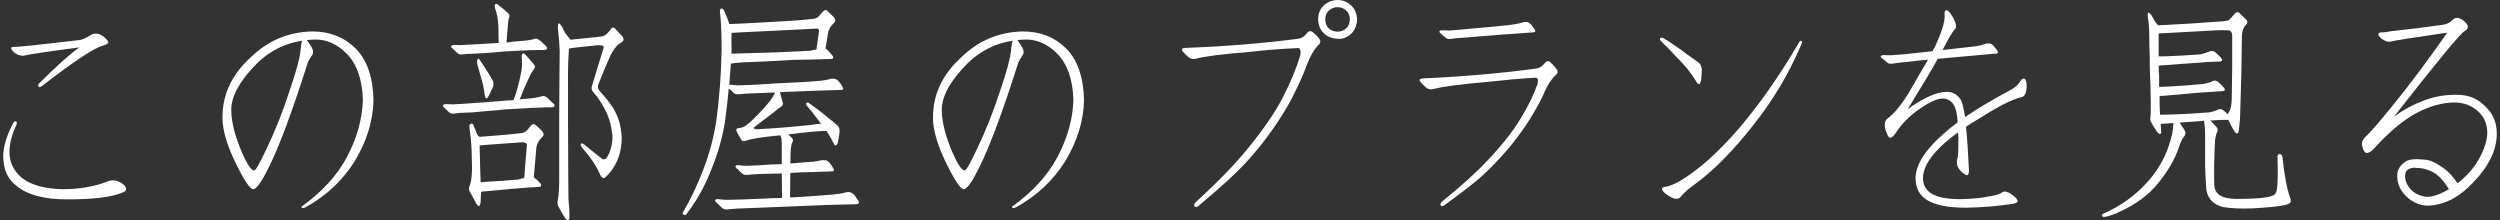
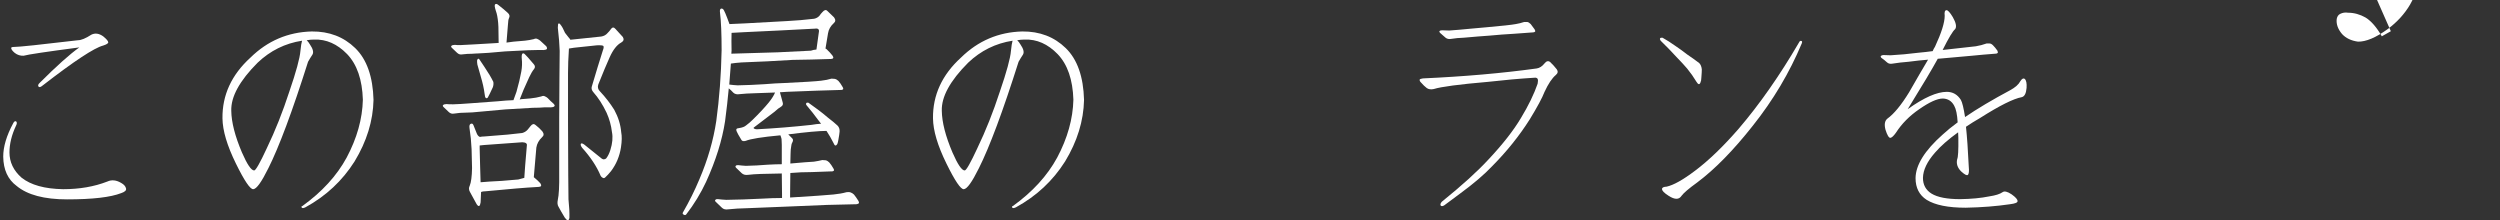
<svg xmlns="http://www.w3.org/2000/svg" enable-background="new 0 0 190 16.739" height="16.739" viewBox="0 0 190 16.739" width="190">
  <rect x="0" y="0" width="190" height="16.739" fill="#333333" stroke="none" />
  <g enable-background="new" fill="#fff">
    <path d="m1.001 9.369c.07-.141.146-.188.229-.141.07.07.064.182-.018.334-.328.703-.492 1.377-.492 2.021 0 .738.305 1.377.914 1.916.703.562 1.758.855 3.164.879 1.242 0 2.361-.193 3.357-.58.328-.152.68-.117 1.055.105.211.117.334.258.369.422.035.141-.088.258-.369.352-.809.316-2.18.475-4.113.475-1.734 0-3.012-.34-3.832-1.02-.668-.492-1.008-1.236-1.02-2.232 0-.75.252-1.594.756-2.531zm.053-5.801c.387 0 2.01-.17 4.869-.51.246 0 .586-.141 1.02-.422.281-.141.58-.1.896.123.258.211.387.363.387.457 0 .082-.129.164-.387.246-.68.176-2.215 1.189-4.605 3.041-.141.117-.24.146-.299.088-.07-.082-.041-.182.088-.299 1.266-1.266 2.268-2.162 3.006-2.689-2.496.328-3.908.539-4.236.633-.246.012-.469-.059-.668-.211-.211-.176-.299-.311-.264-.404.012-.035.076-.053.193-.053z" />
    <path d="m20.389 12.797c-.516 1.043-.896 1.57-1.143 1.582-.234.012-.674-.639-1.318-1.951-.668-1.359-1.008-2.502-1.02-3.428-.023-1.77.686-3.311 2.127-4.623 1.301-1.277 2.854-1.939 4.658-1.986 1.324-.012 2.426.41 3.305 1.266s1.342 2.168 1.389 3.938c-.035 1.594-.516 3.152-1.441 4.676-.926 1.465-2.168 2.625-3.727 3.48-.141.07-.234.082-.281.035-.047-.07-.035-.111.035-.123 1.5-1.078 2.625-2.309 3.375-3.691.785-1.477 1.195-2.941 1.23-4.395-.047-1.523-.445-2.678-1.195-3.463-.75-.773-1.588-1.143-2.514-1.107-.199 0-.387.018-.562.053.082.07.164.176.246.316.234.34.299.598.193.773-.117.176-.229.357-.334.545-1.195 3.773-2.203 6.475-3.023 8.104zm-.105-1.547c.633-1.312 1.201-2.742 1.705-4.289.516-1.5.797-2.531.844-3.094.035-.363.076-.621.123-.773-1.289.199-2.414.756-3.375 1.67-1.371 1.371-2.039 2.59-2.004 3.656.012.867.281 1.922.809 3.164.398.914.709 1.371.932 1.371.117 0.0.439-.568.967-1.705z" />
    <path d="m35.876 8.543c-.387.012-.691.023-.914.035-.188.023-.334.041-.439.053-.164.035-.305-.006-.422-.123-.141-.129-.264-.246-.369-.352-.082-.07-.1-.129-.053-.176.059-.047.146-.07.264-.07.082.012.246.018.492.018.375-.012.779-.035 1.213-.07.504-.035 1.219-.088 2.145-.158.469-.047.879-.076 1.23-.088.07-.176.146-.387.229-.633.164-.574.287-1.09.369-1.547.059-.328.07-.65.035-.967-.012-.094-.012-.182 0-.264.023-.152.094-.188.211-.105.117.105.357.375.721.809.082.105.088.211.018.316-.141.176-.27.393-.387.65-.328.703-.568 1.266-.721 1.688.105-.023.199-.035.281-.035.387-.023.709-.059.967-.105.211-.047.34-.076.387-.088.094-.047.182-.053.264-.018.105.047.182.094.229.141.129.141.281.287.457.439.058.059.081.111.07.158-.023.047-.07.076-.141.088-.094.023-.199.029-.316.018h-.299c-.27.023-.568.035-.896.035-.258.012-.955.053-2.092.123-1.184.105-2.027.182-2.531.229zm.404-4.482c-.316.023-.568.035-.756.035-.164.012-.287.023-.369.035-.164.035-.305-.006-.422-.123-.141-.129-.264-.246-.369-.352-.082-.07-.1-.129-.053-.176.059-.047.146-.07.264-.07.082.012.217.018.404.018.316-.023.656-.041 1.02-.053.422-.023 1.02-.059 1.793-.105.035-.012.07-.012.105 0-.012-.469-.018-.879-.018-1.23 0-.117-.006-.217-.018-.299-.035-.398-.094-.703-.176-.914-.047-.141-.076-.264-.088-.369 0-.082.018-.129.053-.141.059-.035.129-.018.211.053.305.234.551.439.738.615.129.117.158.246.088.387-.023.047-.041.105-.053.176-.012.105-.023.234-.035.387-.035.398-.07.832-.105 1.301.398-.059.709-.094.932-.105.352-.023.621-.053.809-.088.176-.035.287-.059.334-.07.094-.047.182-.053.264-.018.105.047.182.094.229.141.129.129.281.27.457.422.047.07.064.129.053.176s-.053.076-.123.088c-.094.023-.199.029-.316.018h-.246c-.246.012-.498.018-.756.018-.199.012-.779.041-1.74.088-.984.094-1.687.146-2.109.158zm4.289 9.404c.188.152.352.305.492.457.117.176.082.27-.105.281-.621.035-1.201.076-1.74.123-.762.07-1.535.141-2.32.211-.141 0-.252.018-.334.053-.012.27-.023.533-.035.791-.047.316-.146.363-.299.141-.082-.152-.252-.463-.51-.932-.094-.164-.1-.322-.018-.475.105-.258.164-.703.176-1.336-.012-.492-.023-.973-.035-1.441-.023-.539-.076-1.072-.158-1.6-.023-.164 0-.27.07-.316.105-.059.182-.029.229.088.094.223.176.428.246.615.059.152.141.246.246.281.105-.023.217-.035.334-.035.633-.047 1.219-.094 1.758-.141.387-.035.762-.076 1.125-.123.164-.047.299-.129.404-.246.07-.082.146-.176.229-.281.129-.164.252-.193.369-.088.199.152.375.316.527.492.129.176.123.322-.018.439-.246.234-.393.498-.439.791-.082.926-.146 1.676-.193 2.25zm-4.096-8.895c.094.129.211.305.352.527.293.434.516.809.668 1.125.023.129.012.264-.035.404-.176.387-.305.65-.387.791-.059.059-.111.064-.158.018-.035-.035-.053-.076-.053-.123-.012-.059-.023-.129-.035-.211-.047-.375-.141-.797-.281-1.266-.105-.375-.193-.686-.264-.932-.023-.141-.029-.252-.018-.334.059-.141.129-.141.211-0zm3.234 6.24c-.949.07-1.922.141-2.918.211-.117.012-.229.023-.334.035v.246c.012.48.023.932.035 1.354.012.328.023.727.035 1.195.375-.035.914-.07 1.617-.105.434-.035.85-.07 1.248-.105.152-.047.305-.088.457-.123.023-.422.088-1.236.193-2.443.035-.164-.076-.252-.334-.264zm3.463-1.477c.012 3.375.023 5.314.035 5.818.058.539.081 1.008.07 1.406-.047.246-.164.24-.352-.018-.199-.328-.357-.604-.475-.826-.082-.129-.1-.305-.053-.527.082-.363.117-1.037.105-2.021v-4.201c.012-1.078.018-2.098.018-3.059.012-.715.018-1.395.018-2.039-.012-.457-.059-1.043-.141-1.758 0-.094.006-.182.018-.264.035-.094.094-.088.176.018.117.141.234.352.352.633.129.164.234.299.316.404.047.035.076.076.088.123.609-.059 1.395-.141 2.355-.246.199-.035.357-.123.475-.264.105-.105.199-.217.281-.334.094-.117.193-.117.299 0 .141.164.334.375.58.633.105.176.064.316-.123.422-.328.176-.621.551-.879 1.125-.223.492-.51 1.178-.861 2.057-.07.199-.029.375.123.527.41.434.773.902 1.09 1.406.305.562.48 1.131.527 1.705.059.293.053.674-.018 1.143-.105.68-.357 1.283-.756 1.811-.152.188-.305.352-.457.492-.047.035-.088.047-.123.035-.094-.035-.164-.094-.211-.176-.293-.703-.762-1.412-1.406-2.127-.105-.141-.135-.246-.088-.316.047-.035.129-.012.246.07.457.363.902.721 1.336 1.072.082.047.129.064.141.053.082 0 .146-.023.193-.07.129-.164.234-.375.316-.633.163-.516.204-.973.123-1.371-.059-.504-.193-.99-.404-1.459-.293-.621-.633-1.148-1.02-1.582-.117-.141-.152-.281-.105-.422.305-1.031.586-1.951.844-2.76.059-.141.07-.246.035-.316-.035-.047-.199-.064-.492-.053-.434.047-.879.094-1.336.141-.281.023-.545.059-.791.105-.047.703-.07 1.318-.07 1.846z" />
    <path d="m54.843 3.85c0-1.266-.041-2.232-.123-2.9-.012-.082-.012-.146 0-.193.035-.117.111-.141.229-.07.07.047.234.428.492 1.143.352-.023.744-.041 1.178-.053 1.172-.07 2.238-.129 3.199-.176.691-.035 1.377-.094 2.057-.176.164-.035.299-.111.404-.229.07-.105.146-.199.229-.281.141-.164.264-.193.369-.088.188.176.357.34.51.492.129.176.123.322-.018.439-.246.223-.393.48-.439.773-.082.457-.146.844-.193 1.16.035.012.059.023.07.035.188.176.34.34.457.492.117.164.082.252-.105.264-1.02.035-1.992.059-2.918.07-1.277.082-2.572.146-3.885.193-.328.023-.598.053-.809.088-.035.492-.076 1.025-.123 1.6-.012-.012.006-.012.053 0 .164.023.357.041.58.053.656-.012 1.342-.041 2.057-.088.562-.047 1.055-.076 1.477-.088 1.488-.07 2.426-.129 2.812-.176.305-.035.568-.088.791-.158.082 0 .164.006.246.018.105.023.199.076.281.158.105.117.211.27.316.457.059.094.064.158.018.193-.07.035-.129.047-.176.035-.645.023-1.236.041-1.775.053-.785.023-1.553.053-2.303.088l-.527.035c.059.188.129.445.211.773.047.141 0 .252-.141.334-.129.07-.287.193-.475.369-.316.246-.832.639-1.547 1.178-.047.035-.064.059-.053.07.059.059.146.088.264.088 1.348-.07 2.725-.182 4.131-.334.27-.047.516-.076.738-.088-.059-.082-.123-.164-.193-.246-.281-.387-.586-.773-.914-1.16-.023-.023-.035-.053-.035-.088 0-.082.041-.117.123-.105h.053c.27.188.527.375.773.562.234.176.475.369.721.58.293.223.533.422.721.598.117.117.17.27.158.457-.012.141-.041.34-.088.598-.023.152-.053.27-.088.352-.105.164-.199.141-.281-.07-.164-.328-.34-.633-.527-.914l-.018-.018c-.551 0-1.518.088-2.9.264l.299.299c.082.082.082.193 0 .334-.035.047-.059.129-.07.246-.035.176-.053.369-.053.58-.012.246-.018.498-.018.756.914-.082 1.512-.129 1.793-.141.234-.035.445-.076.633-.123.094 0 .182.006.264.018.094.023.182.076.264.158.105.117.211.27.316.457.059.094.064.158.018.193-.07.035-.129.047-.176.035-.516.023-1.002.041-1.459.053-.574 0-1.125.023-1.652.07-.012.539-.018 1.078-.018 1.617v.246c1.723-.105 2.818-.182 3.287-.229.375-.035.709-.094 1.002-.176.094-.012.182-.012.264 0 .117.035.217.094.299.176.105.129.217.287.334.475.059.105.064.176.018.211-.07.035-.129.053-.176.053-.797.023-1.547.041-2.25.053-.996.035-1.975.076-2.936.123-.832.035-1.846.076-3.041.123-.574.012-1.072.041-1.494.088-.211.035-.375-.006-.492-.123-.188-.176-.34-.322-.457-.439-.07-.059-.082-.111-.035-.158.035-.047.105-.064.211-.053.164.023.369.041.615.053.832-.012 1.711-.041 2.637-.088.598-.035 1.131-.053 1.6-.053v-.299c0-.539-.006-1.061-.018-1.564-.469.012-1.002.023-1.6.035-.375.012-.703.035-.984.07-.188.023-.34-.018-.457-.123-.176-.164-.322-.305-.439-.422-.047-.059-.053-.105-.018-.141.047-.047.111-.064.193-.053.164.023.357.041.58.053.539-.012 1.096-.041 1.67-.088.41-.023.762-.035 1.055-.035v-1.477c0-.176-.006-.322-.018-.439-.023-.105-.053-.199-.088-.281-1.395.129-2.273.27-2.637.422-.176.047-.287.018-.334-.088-.188-.305-.305-.516-.352-.633-.07-.152-.018-.234.158-.246.258-.035.445-.105.562-.211.176-.129.34-.27.492-.422.504-.492.914-.932 1.23-1.318.234-.293.393-.545.475-.756-.469.023-.973.041-1.512.053-.457.012-.85.035-1.178.07-.199.035-.357 0-.475-.105-.129-.141-.246-.252-.352-.334-.07.773-.164 1.605-.281 2.496-.223 1.453-.703 2.988-1.441 4.605-.41.879-.914 1.705-1.512 2.479-.047.059-.111.064-.193.018s-.1-.105-.053-.176c.48-.832.896-1.67 1.248-2.514.633-1.477 1.061-2.953 1.283-4.43.234-1.723.369-3.504.404-5.344zm7.031-1.67c-1.723.094-3.486.182-5.291.264-.363.023-.691.041-.984.053-.012.375-.012.826 0 1.354-.012.07-.018.146-.018.229.75-.023 1.934-.059 3.551-.105.844-.035 1.676-.076 2.496-.123.129-.047.27-.076.422-.088.047-.293.111-.756.193-1.389.012-.176-.111-.24-.369-.193z" />
    <path d="m74.389 12.797c-.516 1.043-.896 1.57-1.143 1.582-.234.012-.674-.639-1.318-1.951-.668-1.359-1.008-2.502-1.02-3.428-.023-1.77.686-3.311 2.127-4.623 1.301-1.277 2.854-1.939 4.658-1.986 1.324-.012 2.426.41 3.305 1.266s1.342 2.168 1.389 3.938c-.035 1.594-.516 3.152-1.441 4.676-.926 1.465-2.168 2.625-3.727 3.48-.141.07-.234.082-.281.035-.047-.07-.035-.111.035-.123 1.5-1.078 2.625-2.309 3.375-3.691.785-1.477 1.195-2.941 1.23-4.395-.047-1.523-.445-2.678-1.195-3.463-.75-.773-1.588-1.143-2.514-1.107-.199 0-.387.018-.562.053.082.07.164.176.246.316.234.34.299.598.193.773-.117.176-.229.357-.334.545-1.195 3.773-2.203 6.475-3.023 8.104zm-.105-1.547c.633-1.312 1.201-2.742 1.705-4.289.516-1.5.797-2.531.844-3.094.035-.363.076-.621.123-.773-1.289.199-2.414.756-3.375 1.67-1.371 1.371-2.039 2.59-2.004 3.656.012.867.281 1.922.809 3.164.398.914.709 1.371.932 1.371.117 0.0.439-.568.967-1.705z" />
-     <path d="m98.718 2.936c.223-.035.422-.17.598-.404.141-.176.281-.211.422-.105.211.152.393.334.545.545.105.152.082.299-.07.439-.328.316-.633.838-.914 1.564-.176.539-.557 1.389-1.143 2.549-.82 1.512-1.834 2.965-3.041 4.359-.668.773-1.559 1.641-2.672 2.602-.469.398-.926.791-1.371 1.178-.117.082-.211.094-.281.035-.07-.082-.047-.188.07-.316 1.723-1.582 3.041-2.941 3.955-4.078 1.195-1.453 2.092-2.76 2.689-3.92s1.037-2.227 1.318-3.199c.035-.188.029-.328-.018-.422-.047-.105-.129-.141-.246-.105-1.137.047-2.32.141-3.551.281-2.18.176-3.551.352-4.113.527-.211.047-.387.018-.527-.088s-.293-.252-.457-.439c-.07-.07-.094-.141-.07-.211 0-.047.082-.076.246-.088 3.105-.117 5.982-.352 8.631-.703zm2.936-2.936c.387 0 .727.135 1.02.404.293.258.445.615.457 1.072 0 .434-.146.797-.439 1.09-.281.246-.562.375-.844.387l-.193-.545c.246 0 .463-.082.65-.246.176-.152.27-.381.281-.686 0-.281-.088-.504-.264-.668-.188-.176-.41-.264-.668-.264-.246 0-.469.088-.668.264-.176.152-.264.375-.264.668 0 .281.088.51.264.686.176.152.398.234.668.246l.193.545c-.492 0-.879-.117-1.16-.352-.328-.281-.498-.656-.51-1.125 0-.434.146-.791.439-1.072.293-.258.639-.393 1.037-.404z" />
    <path d="m116.788 5.203c.223-.035.422-.164.598-.387.141-.176.281-.211.422-.105.188.176.357.363.51.562.105.152.082.293-.07.422-.293.246-.58.674-.861 1.283-.176.457-.551 1.154-1.125 2.092-.785 1.242-1.734 2.426-2.848 3.551-.598.633-1.406 1.324-2.426 2.074-.422.316-.832.621-1.23.914-.117.07-.205.076-.264.018-.047-.082-.018-.182.088-.299 1.523-1.23 2.701-2.297 3.533-3.199 1.09-1.16 1.916-2.215 2.479-3.164.562-.926.984-1.793 1.266-2.602.035-.176.035-.299 0-.369-.047-.07-.123-.1-.229-.088-1.137.07-2.32.176-3.551.316-2.18.188-3.551.369-4.113.545-.211.047-.387.023-.527-.07-.141-.105-.293-.252-.457-.439-.07-.07-.1-.141-.088-.211.012-.035.094-.064.246-.088 3.129-.141 6.012-.393 8.648-.756zm-5.537-2.338c-.352.012-.668.041-.949.088-.176.035-.322.006-.439-.088-.152-.141-.293-.264-.422-.369-.047-.047-.059-.094-.035-.141.035-.035.1-.053.193-.053.141 0 .322.006.545.018.504-.035 1.049-.082 1.635-.141.457-.035.85-.07 1.178-.105 1.195-.105 1.945-.188 2.25-.246.211-.035.422-.088.633-.158h.229c.082.012.17.064.264.158.082.105.182.24.299.404.047.082.059.141.035.176-.047.035-.1.053-.158.053-.504.035-.984.07-1.441.105-.633.035-1.254.082-1.863.141-.527.035-1.178.088-1.951.158z" />
    <path d="m126.35 2.865c.316.176.639.381.967.615.281.188.58.404.896.65.363.246.674.469.932.668.105.105.17.264.193.475 0 .141-.012.352-.035.633 0 .141-.023.264-.07.369-.07.176-.17.158-.299-.053-.211-.352-.445-.686-.703-1.002-.188-.223-.463-.521-.826-.896-.363-.398-.762-.809-1.195-1.23-.012-.035-.029-.07-.053-.105-.012-.082.029-.123.123-.123zm.316 11.32c.527-.117 1.248-.521 2.162-1.213 1.031-.773 2.133-1.834 3.305-3.182 1.594-1.863 3.123-4.049 4.588-6.557.047-.105.105-.146.176-.123.07.012.082.076.035.193-.926 2.215-2.162 4.295-3.709 6.24-1.477 1.875-2.889 3.316-4.236 4.324-.633.457-1.031.797-1.195 1.02-.188.293-.51.293-.967 0-.352-.223-.521-.398-.51-.527 0-.105.117-.164.352-.176z" />
    <path d="m150.169 3.516c.281-.047.551-.117.809-.211h.229c.082 0 .17.047.264.141.105.105.217.24.334.404.035.082.041.141.018.176-.035.035-.088.053-.158.053-.633.047-1.236.1-1.811.158l-2.355.211c-.07 0-.146.006-.229.018-.422.773-1.184 2.051-2.285 3.832 1.23-.879 2.221-1.318 2.971-1.318.457 0 .814.205 1.072.615.105.188.211.621.316 1.301.926-.633 2.068-1.312 3.428-2.039.387-.211.645-.439.773-.686.117-.188.229-.246.334-.176.117.105.164.334.141.686-.035.422-.158.656-.369.703-.633.117-1.688.645-3.164 1.582-.387.223-.744.445-1.072.668.082.773.152 1.781.211 3.023.035.352.012.562-.07.633-.07.07-.24-.018-.51-.264-.281-.281-.381-.592-.299-.932.07-.141.1-.68.088-1.617 0-.141-.006-.281-.018-.422-.75.539-1.336 1.055-1.758 1.547-.598.68-.902 1.318-.914 1.916 0 .527.217.926.65 1.195.457.281 1.184.422 2.18.422.844-.012 1.582-.082 2.215-.211.469-.07.803-.176 1.002-.316.141-.105.369-.053.686.158.316.223.469.398.457.527 0 .105-.193.182-.58.229-1.031.152-2.15.24-3.357.264-1.336 0-2.326-.199-2.971-.598-.562-.363-.844-.914-.844-1.652.012-.996.697-2.098 2.057-3.305.316-.293.697-.604 1.143-.932-.035-.598-.123-1.02-.264-1.266-.188-.352-.475-.533-.861-.545-.422 0-1.02.27-1.793.809-.738.504-1.33 1.102-1.775 1.793-.176.246-.316.375-.422.387-.117 0-.24-.205-.369-.615-.105-.398-.059-.68.141-.844.504-.363 1.055-1.031 1.652-2.004.562-.984 1.043-1.811 1.441-2.479-.457.035-.949.088-1.477.158-.457.035-.861.082-1.213.141-.176.035-.316.006-.422-.088-.152-.141-.299-.258-.439-.352-.047-.047-.059-.094-.035-.141.035-.035.094-.059.176-.07.141 0 .328.006.562.018.668-.035 1.371-.1 2.109-.193.387-.035.75-.076 1.09-.123.047-.117.105-.229.176-.334.492-1.055.738-1.84.738-2.355-.035-.281.012-.422.141-.422.105 0 .264.176.475.527.246.434.305.738.176.914-.176.141-.492.668-.949 1.582 1.313-.141 2.156-.234 2.531-.281z" />
-     <path d="m170.261 8.367c0 .492-.041 1.025-.123 1.6 0 .105-.041.164-.123.176-.047 0-.105-.041-.176-.123-.176-.293-.34-.598-.492-.914-.457 0-.908.018-1.354.053.105.105.264.275.475.51.082.105.094.229.035.369-.07.141-.123.334-.158.58-.047.914-.07 1.564-.07 1.951v1.125c0 .316.023.551.07.703.082.211.229.375.439.492.246.141.633.217 1.16.229.809 0 1.494-.029 2.057-.088.352-.035.627-.105.826-.211.105-.07.176-.199.211-.387.07-.422.088-1.26.053-2.514 0-.141.053-.211.158-.211s.176.064.211.193c.152 1.441.352 2.49.598 3.146.047.152.053.264.018.334-.07.082-.193.146-.369.193-.457.105-1.289.193-2.496.264-.914.035-1.67 0-2.268-.105-.527-.141-.891-.404-1.09-.791-.082-.152-.141-.34-.176-.562-.035-.422-.064-1.02-.088-1.793v-2.373c0-.352-.029-.697-.088-1.037-.047 0-.094.006-.141.018-.562.035-1.131.076-1.705.123.082.141.211.34.387.598.082.152.07.299-.035.439-.141.141-.275.416-.404.826-.316.926-.85 1.846-1.6 2.76-.703.879-1.693 1.605-2.971 2.18-.398.188-.762.311-1.09.369-.07.012-.129-.012-.176-.07-.035-.082-.006-.141.088-.176 1.266-.562 2.338-1.318 3.217-2.268.773-.809 1.348-1.74 1.723-2.795.246-.68.375-1.289.387-1.828-.141 0-.293.012-.457.035-.211 0-.381.012-.51.035.012.211.023.41.035.598-.012.223-.117.223-.316 0-.188-.281-.346-.539-.475-.773-.035-.07-.047-.17-.035-.299.035-.211.047-.609.035-1.195-.012-.891-.035-1.711-.07-2.461 0-.633-.012-1.236-.035-1.811 0-.398-.006-.797-.018-1.195 0-.258-.035-.604-.105-1.037-.012-.07-.012-.152 0-.246.012-.07.064-.064.158.018.117.117.24.311.369.58.07.105.152.211.246.316.141 0 .328-.006.562-.018 1.418-.07 2.789-.158 4.113-.264.176 0 .375-.023.598-.07.105-.012.258-.146.457-.404.105-.117.188-.193.246-.229.047-.035.117-.018.211.053.152.141.322.305.51.492.141.141.129.287-.035.439-.176.188-.27.469-.281.844-.012 1.863-.053 3.732-.123 5.607zm-.615-5.678c-.012-.281-.152-.41-.422-.387-.246-.012-.498-.012-.756 0-1.277.07-2.561.141-3.85.211-.211 0-.398.012-.562.035v.984.756c.398 0 1.014-.023 1.846-.07.457-.035.902-.064 1.336-.088.281-.07.516-.146.703-.229.141-.047.281-.023.422.07.176.141.328.293.457.457.105.141.07.223-.105.246-.609.012-1.207.047-1.793.105-.785.047-1.588.105-2.408.176-.176 0-.328.012-.457.035 0 .258.012.521.035.791v.826c.422-.012 1.061-.047 1.916-.105.492-.035.973-.076 1.441-.123.281-.047.516-.117.703-.211.141-.07.281-.053.422.053.176.141.328.293.457.457.105.141.07.223-.105.246-.645.035-1.277.076-1.898.123-.82.07-1.664.146-2.531.229-.141 0-.264.006-.369.018 0 .598.012 1.072.035 1.424.457 0 1.184-.023 2.18-.07.504-.035 1.014-.07 1.529-.105.281-.047.516-.117.703-.211.141-.07.281-.047.422.07.105.07.205.164.299.281l.018-.018c.047-.07.1-.164.158-.281.082-.188.129-.48.141-.879.035-1.582.047-3.187.035-4.816z" />
-     <path d="m181.704 2.373c1.348-.141 2.672-.305 3.973-.492.281-.035.533-.17.756-.404.211-.188.48-.152.809.105.398.328.416.592.053.791-.316.176-2.104 2.344-5.361 6.504.703-.527 1.506-.955 2.408-1.283.773-.281 1.588-.41 2.443-.387.809 0 1.488.275 2.039.826.633.562.943 1.283.932 2.162-.012 1.23-.621 2.467-1.828 3.709-1.125 1.172-2.314 1.746-3.568 1.723-.633-.07-1.166-.346-1.6-.826-.422-.457-.609-.99-.562-1.6.035-.352.24-.656.615-.914.258-.176.715-.229 1.371-.158.398 0 .867.188 1.406.562.527.363.967.855 1.318 1.477l-.686.387c-.387-.68-.797-1.154-1.23-1.424-.434-.246-.879-.369-1.336-.369-.211-.035-.41-.006-.598.088-.141.07-.229.199-.264.387-.047.387.088.768.404 1.143.293.316.697.51 1.213.58.609.012 1.359-.305 2.25-.949.715-.527 1.283-1.148 1.705-1.863.422-.75.645-1.424.668-2.021 0-.668-.217-1.207-.65-1.617-.492-.469-1.096-.709-1.811-.721-.949 0-1.928.27-2.936.809-.984.527-2.027 1.395-3.129 2.602-.352.387-.609.51-.773.369-.105-.105-.182-.299-.229-.58-.012-.246.1-.463.334-.65.352-.328 1.072-1.166 2.162-2.514 1.277-1.582 2.607-3.363 3.99-5.344-2.461.352-3.908.58-4.342.686-.176.035-.404-.047-.686-.246-.152-.141-.223-.252-.211-.334.035-.082.1-.123.193-.123.246-0.0.498-.029.756-.088z" />
+     <path d="m181.704 2.373l-.686.387c-.387-.68-.797-1.154-1.23-1.424-.434-.246-.879-.369-1.336-.369-.211-.035-.41-.006-.598.088-.141.07-.229.199-.264.387-.047.387.088.768.404 1.143.293.316.697.51 1.213.58.609.012 1.359-.305 2.25-.949.715-.527 1.283-1.148 1.705-1.863.422-.75.645-1.424.668-2.021 0-.668-.217-1.207-.65-1.617-.492-.469-1.096-.709-1.811-.721-.949 0-1.928.27-2.936.809-.984.527-2.027 1.395-3.129 2.602-.352.387-.609.51-.773.369-.105-.105-.182-.299-.229-.58-.012-.246.1-.463.334-.65.352-.328 1.072-1.166 2.162-2.514 1.277-1.582 2.607-3.363 3.99-5.344-2.461.352-3.908.58-4.342.686-.176.035-.404-.047-.686-.246-.152-.141-.223-.252-.211-.334.035-.082.1-.123.193-.123.246-0.0.498-.029.756-.088z" />
  </g>
</svg>